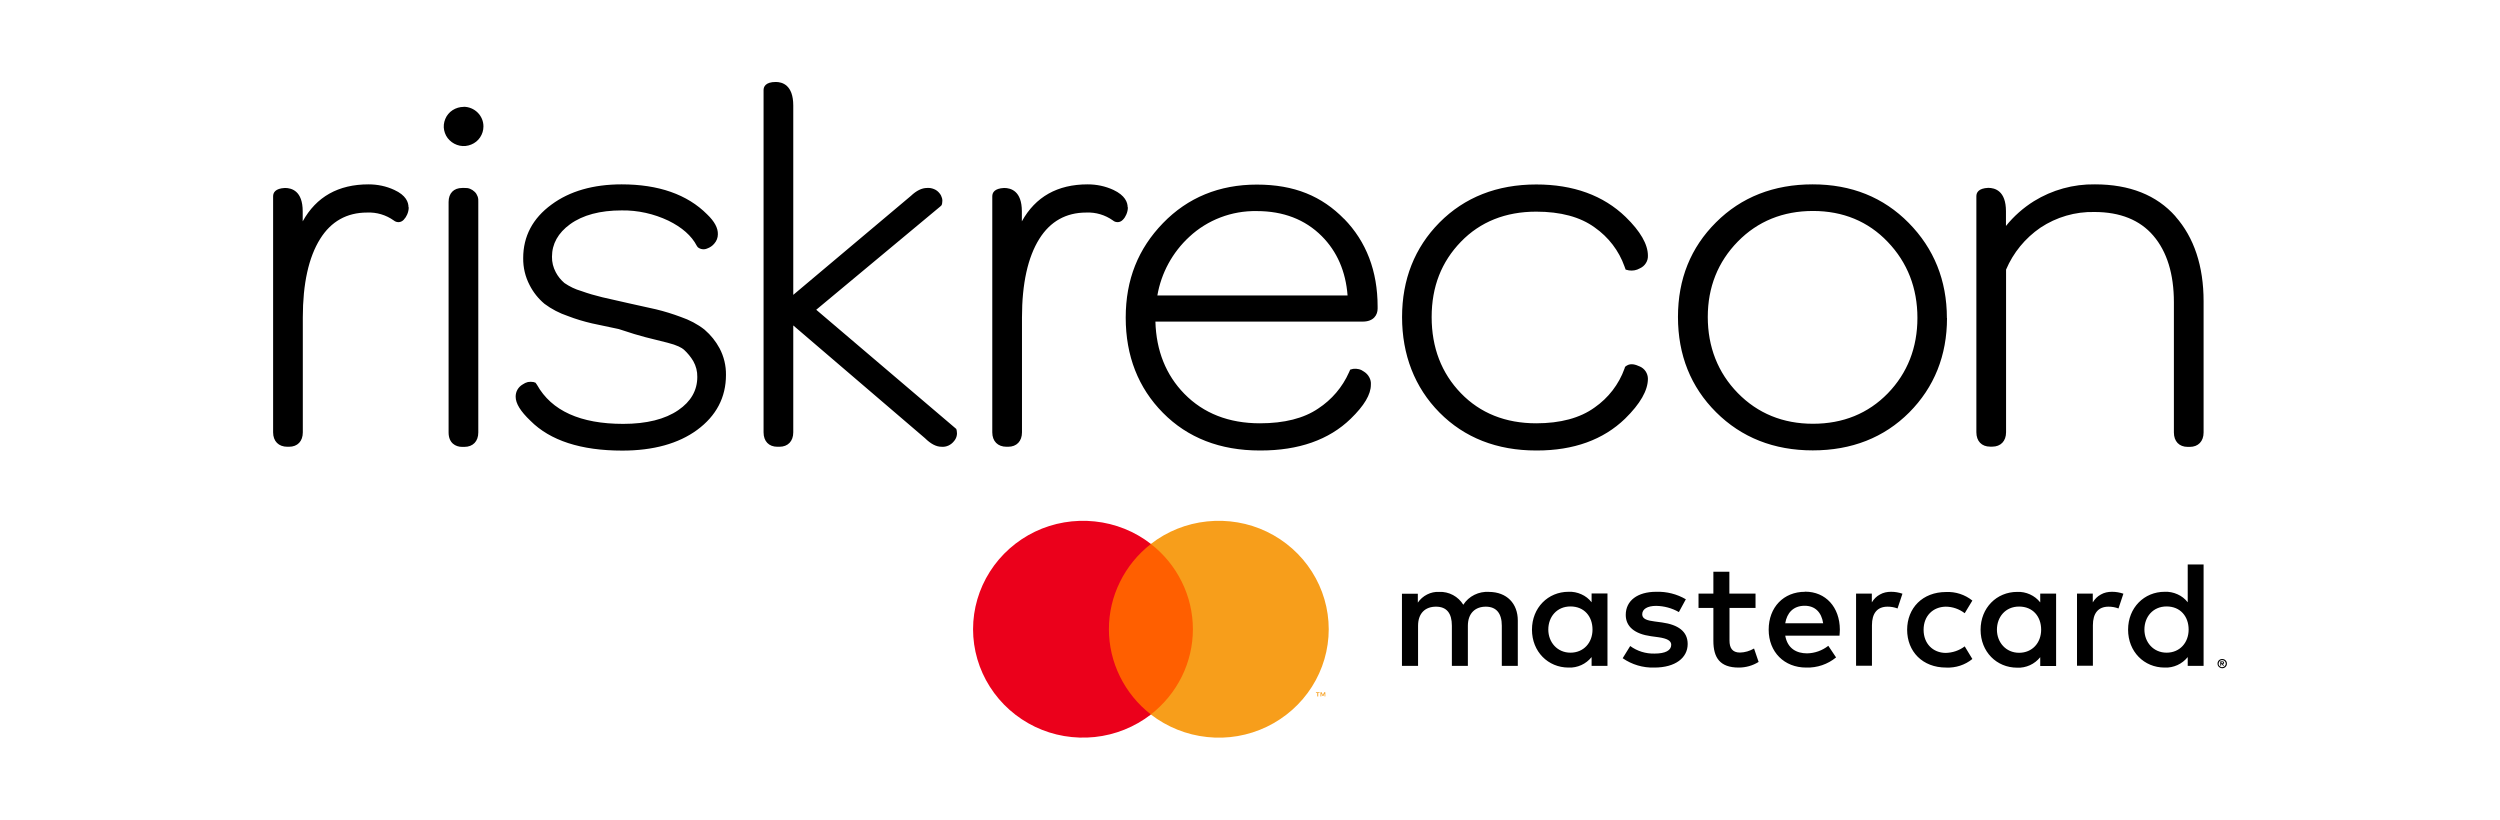
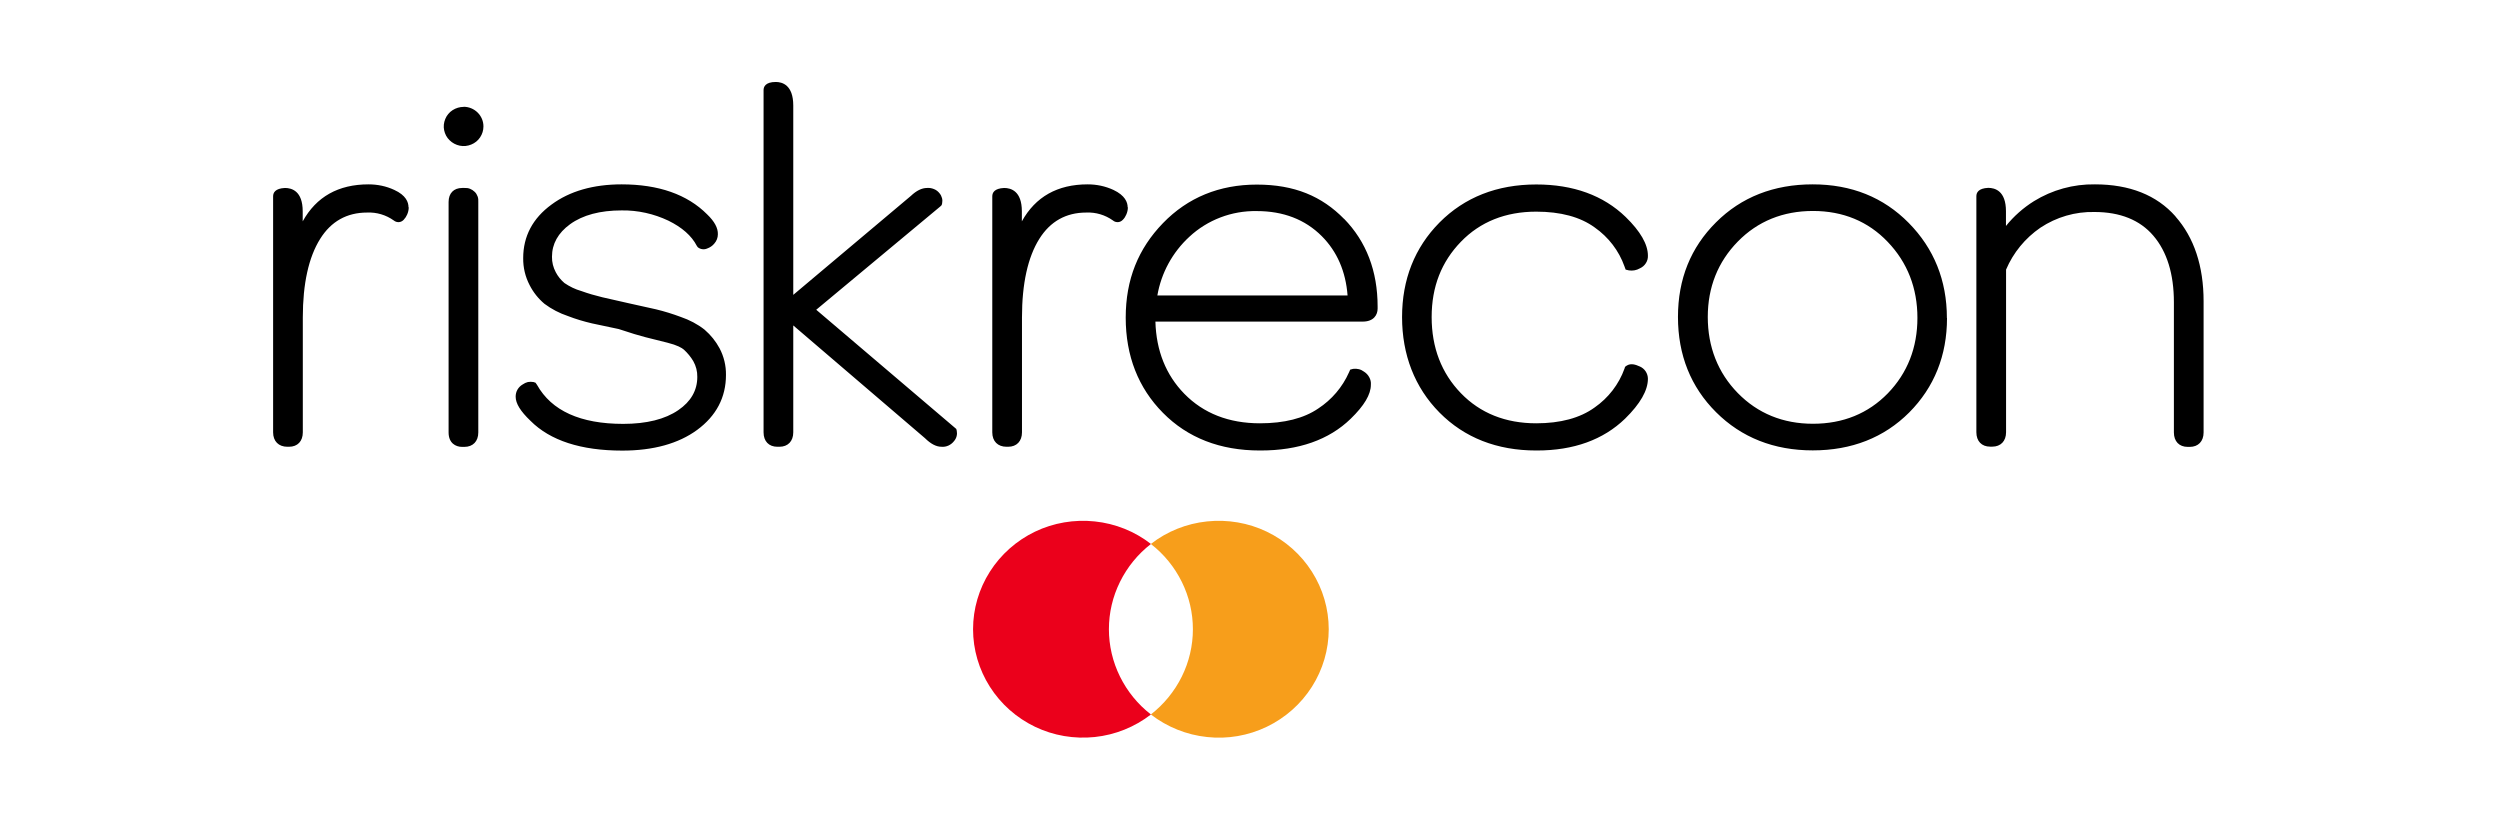
<svg xmlns="http://www.w3.org/2000/svg" width="183" height="60" viewBox="0 0 183 60" fill="none">
  <g clip-path="url(#clip0_1670_11059)">
-     <path d="M111.103 48.734V45.424C111.103 44.177 110.3 43.335 108.995 43.327C108.627 43.302 108.259 43.376 107.925 43.541C107.59 43.707 107.314 43.954 107.114 44.268C106.93 43.971 106.671 43.723 106.361 43.558C106.052 43.393 105.7 43.31 105.349 43.327C105.04 43.31 104.739 43.376 104.463 43.517C104.187 43.657 103.953 43.864 103.785 44.111V43.459H102.623V48.742H103.802V45.812C103.802 44.895 104.321 44.408 105.115 44.408C105.91 44.408 106.277 44.904 106.277 45.803V48.742H107.448V45.812C107.448 44.895 107.983 44.408 108.761 44.408C109.539 44.408 109.932 44.904 109.932 45.803V48.742H111.111L111.103 48.734ZM128.497 43.451H126.59V41.849H125.419V43.451H124.332V44.499H125.419V46.909C125.419 48.139 125.896 48.866 127.276 48.866C127.794 48.866 128.296 48.725 128.731 48.453L128.396 47.471C128.087 47.652 127.727 47.76 127.368 47.768C126.791 47.768 126.599 47.413 126.599 46.885V44.499H128.505V43.451H128.497ZM138.423 43.319C138.139 43.319 137.855 43.376 137.612 43.517C137.361 43.649 137.16 43.855 137.018 44.095V43.451H135.864V48.734H137.027V45.77C137.027 44.895 137.411 44.408 138.172 44.408C138.423 44.408 138.666 44.45 138.9 44.54L139.259 43.459C138.992 43.368 138.716 43.319 138.432 43.319H138.423ZM123.412 43.872C122.752 43.484 121.999 43.294 121.23 43.319C119.875 43.319 119.005 43.962 119.005 45.011C119.005 45.869 119.658 46.406 120.853 46.571L121.397 46.645C122.033 46.736 122.334 46.901 122.334 47.198C122.334 47.611 121.907 47.842 121.113 47.842C120.477 47.859 119.85 47.669 119.331 47.289L118.78 48.181C119.457 48.651 120.268 48.891 121.096 48.866C122.643 48.866 123.538 48.148 123.538 47.141C123.538 46.216 122.835 45.729 121.665 45.564L121.113 45.49C120.611 45.424 120.21 45.325 120.21 44.97C120.21 44.582 120.594 44.35 121.23 44.35C121.815 44.359 122.392 44.516 122.894 44.804L123.396 43.88L123.412 43.872ZM154.596 43.319C154.312 43.319 154.028 43.376 153.785 43.517C153.534 43.649 153.334 43.855 153.192 44.095V43.451H152.037V48.734H153.2V45.77C153.2 44.895 153.585 44.408 154.346 44.408C154.596 44.408 154.839 44.45 155.073 44.54L155.433 43.459C155.165 43.368 154.889 43.319 154.605 43.319H154.596ZM139.602 46.092C139.602 47.694 140.731 48.866 142.454 48.866C143.156 48.899 143.842 48.676 144.377 48.238L143.817 47.314C143.416 47.619 142.922 47.784 142.421 47.793C141.492 47.784 140.807 47.116 140.807 46.1C140.807 45.085 141.492 44.425 142.421 44.408C142.931 44.408 143.416 44.582 143.817 44.887L144.377 43.962C143.834 43.525 143.148 43.302 142.454 43.335C140.731 43.335 139.602 44.507 139.602 46.109V46.092ZM150.507 46.092V43.451H149.345V44.095C149.144 43.839 148.885 43.641 148.592 43.508C148.299 43.376 147.973 43.31 147.655 43.327C146.159 43.327 144.979 44.491 144.979 46.1C144.979 47.71 146.15 48.874 147.655 48.874C147.982 48.891 148.299 48.824 148.592 48.692C148.885 48.56 149.144 48.354 149.345 48.106V48.75H150.507V46.109V46.092ZM146.175 46.092C146.175 45.168 146.794 44.4 147.798 44.4C148.801 44.4 149.412 45.126 149.412 46.092C149.412 47.058 148.759 47.784 147.798 47.784C146.836 47.784 146.175 47.025 146.175 46.092ZM132.126 43.319C130.562 43.319 129.467 44.45 129.467 46.092C129.467 47.735 130.613 48.866 132.21 48.866C133.013 48.891 133.79 48.626 134.401 48.123L133.832 47.273C133.389 47.619 132.845 47.817 132.277 47.826C131.524 47.826 130.847 47.487 130.679 46.53H134.652C134.66 46.389 134.677 46.241 134.677 46.084C134.668 44.441 133.64 43.31 132.135 43.31L132.126 43.319ZM132.101 44.342C132.854 44.342 133.33 44.804 133.456 45.622H130.679C130.805 44.862 131.273 44.342 132.101 44.342ZM161.303 46.084V41.321H160.141V44.086C159.94 43.83 159.689 43.632 159.388 43.5C159.095 43.368 158.769 43.302 158.452 43.319C156.955 43.319 155.776 44.483 155.776 46.092C155.776 47.702 156.946 48.866 158.452 48.866C158.778 48.882 159.095 48.816 159.388 48.684C159.681 48.552 159.94 48.346 160.141 48.098V48.742H161.303V46.1V46.084ZM162.666 48.238C162.708 48.238 162.758 48.247 162.8 48.263C162.842 48.28 162.875 48.304 162.909 48.337C162.942 48.37 162.967 48.403 162.984 48.445C163.001 48.486 163.009 48.527 163.009 48.577C163.009 48.626 163.001 48.668 162.984 48.709C162.967 48.75 162.942 48.783 162.909 48.816C162.875 48.849 162.842 48.874 162.8 48.891C162.758 48.907 162.708 48.915 162.666 48.915C162.599 48.915 162.533 48.899 162.474 48.857C162.415 48.824 162.374 48.767 162.349 48.709C162.332 48.668 162.323 48.626 162.323 48.577C162.323 48.527 162.332 48.486 162.349 48.445C162.382 48.362 162.449 48.296 162.533 48.263C162.574 48.247 162.625 48.238 162.666 48.238ZM162.666 48.833C162.666 48.833 162.733 48.833 162.767 48.816C162.8 48.8 162.825 48.783 162.85 48.758C162.9 48.709 162.926 48.643 162.926 48.577C162.926 48.511 162.9 48.445 162.85 48.395C162.825 48.37 162.8 48.354 162.767 48.337C162.733 48.321 162.7 48.321 162.666 48.321C162.633 48.321 162.591 48.321 162.566 48.337C162.524 48.354 162.491 48.379 162.466 48.412C162.441 48.445 162.424 48.486 162.407 48.527C162.407 48.569 162.407 48.61 162.407 48.651C162.415 48.692 162.441 48.725 162.474 48.758C162.499 48.783 162.524 48.8 162.558 48.816C162.591 48.833 162.625 48.841 162.658 48.833H162.666ZM162.683 48.412C162.683 48.412 162.75 48.412 162.775 48.437C162.783 48.445 162.792 48.453 162.8 48.469C162.8 48.486 162.8 48.494 162.8 48.511C162.8 48.519 162.8 48.535 162.8 48.544C162.8 48.552 162.792 48.569 162.783 48.577C162.758 48.593 162.733 48.602 162.708 48.61L162.808 48.725H162.725L162.625 48.61H162.591V48.725H162.524V48.412H162.666H162.683ZM162.608 48.469V48.552H162.683C162.683 48.552 162.716 48.552 162.725 48.544C162.725 48.544 162.733 48.544 162.733 48.527C162.733 48.527 162.733 48.519 162.733 48.511C162.733 48.502 162.733 48.502 162.733 48.494C162.733 48.494 162.733 48.486 162.725 48.478C162.708 48.478 162.7 48.469 162.683 48.469H162.608ZM156.971 46.084C156.971 45.159 157.59 44.392 158.594 44.392C159.597 44.392 160.208 45.118 160.208 46.084C160.208 47.05 159.555 47.776 158.594 47.776C157.632 47.776 156.971 47.017 156.971 46.084ZM117.667 46.084V43.443H116.505V44.086C116.304 43.83 116.053 43.632 115.752 43.5C115.46 43.368 115.133 43.302 114.816 43.319C113.319 43.319 112.14 44.483 112.14 46.092C112.14 47.702 113.319 48.866 114.816 48.866C115.142 48.882 115.46 48.816 115.752 48.684C116.045 48.552 116.304 48.346 116.505 48.098V48.742H117.667V46.1V46.084ZM113.336 46.084C113.336 45.159 113.954 44.392 114.958 44.392C115.961 44.392 116.572 45.118 116.572 46.084C116.572 47.05 115.92 47.776 114.958 47.776C113.996 47.776 113.336 47.017 113.336 46.084Z" fill="black" />
-     <path d="M87.77 39.819H80.728V52.3H87.77V39.819Z" fill="#FF5F00" />
    <path d="M81.172 46.059C81.172 44.854 81.448 43.674 81.983 42.592C82.518 41.511 83.287 40.562 84.249 39.819C83.062 38.894 81.64 38.325 80.135 38.168C78.638 38.011 77.116 38.267 75.761 38.919C74.406 39.571 73.261 40.586 72.458 41.849C71.655 43.112 71.228 44.573 71.228 46.059C71.228 47.545 71.655 49.006 72.458 50.269C73.261 51.532 74.406 52.547 75.761 53.199C77.116 53.851 78.638 54.107 80.135 53.95C81.632 53.794 83.062 53.216 84.249 52.3C83.287 51.557 82.518 50.607 81.983 49.526C81.448 48.445 81.172 47.256 81.172 46.059Z" fill="#EB001B" />
-     <path d="M96.493 50.979V50.723H96.594V50.673H96.326V50.723H96.427V50.979H96.485H96.493ZM97.012 50.979V50.673H96.928L96.836 50.888L96.744 50.673H96.661V50.979H96.719V50.748L96.811 50.946H96.87L96.962 50.748V50.979H97.02H97.012Z" fill="#F79E1B" />
    <path d="M97.263 46.059C97.263 47.545 96.836 49.006 96.033 50.269C95.231 51.532 94.085 52.547 92.73 53.199C91.376 53.851 89.853 54.116 88.357 53.95C86.86 53.794 85.43 53.216 84.242 52.3C85.195 51.557 85.973 50.607 86.508 49.526C87.044 48.445 87.32 47.256 87.32 46.059C87.32 44.862 87.044 43.674 86.508 42.592C85.973 41.511 85.204 40.562 84.242 39.819C85.43 38.894 86.851 38.325 88.357 38.168C89.853 38.011 91.376 38.267 92.73 38.919C94.085 39.571 95.231 40.586 96.033 41.849C96.836 43.112 97.263 44.573 97.263 46.059Z" fill="#F79E1B" />
    <path d="M29.919 15.171C29.919 15.352 29.877 15.542 29.802 15.707C29.743 15.848 29.659 15.972 29.551 16.087C29.459 16.186 29.333 16.252 29.199 16.26C29.066 16.269 28.932 16.227 28.823 16.137C28.254 15.732 27.569 15.526 26.866 15.559C25.386 15.559 24.232 16.211 23.438 17.482C22.593 18.828 22.166 20.767 22.166 23.235V31.647C22.166 32.299 21.782 32.703 21.155 32.703H21.038C20.394 32.703 19.992 32.299 19.992 31.647V14.37C19.992 14.106 20.143 13.792 20.862 13.759C21.355 13.759 22.158 13.982 22.158 15.468V16.203C23.153 14.403 24.767 13.495 26.975 13.495C27.627 13.495 28.271 13.627 28.857 13.9C29.726 14.296 29.902 14.808 29.902 15.171H29.919ZM33.991 13.759H33.832C33.213 13.759 32.837 14.147 32.837 14.783V31.655C32.837 32.439 33.356 32.712 33.832 32.712H33.991C34.618 32.712 35.011 32.307 35.011 31.655V14.783C35.02 14.651 35.011 14.51 34.961 14.378C34.911 14.246 34.844 14.131 34.744 14.04C34.643 13.941 34.526 13.867 34.401 13.817C34.276 13.768 34.133 13.751 33.999 13.759H33.991ZM33.941 7.824C33.657 7.824 33.372 7.907 33.13 8.064C32.887 8.22 32.703 8.443 32.595 8.707C32.486 8.972 32.452 9.261 32.511 9.533C32.569 9.814 32.703 10.069 32.912 10.268C33.113 10.466 33.372 10.606 33.657 10.664C33.941 10.722 34.234 10.689 34.493 10.581C34.761 10.474 34.986 10.292 35.145 10.053C35.304 9.814 35.388 9.541 35.388 9.252C35.388 8.873 35.237 8.509 34.961 8.237C34.685 7.965 34.317 7.816 33.933 7.816L33.941 7.824ZM51.569 24.127C51.051 23.722 50.465 23.417 49.838 23.202C49.245 22.98 48.634 22.79 48.015 22.641C47.522 22.534 46.853 22.385 46.008 22.195L44.085 21.758C43.566 21.634 43.056 21.485 42.554 21.304C42.111 21.18 41.693 20.974 41.317 20.718C41.057 20.495 40.84 20.231 40.681 19.925C40.497 19.579 40.397 19.191 40.405 18.794C40.405 17.854 40.848 17.053 41.735 16.409C42.663 15.74 43.926 15.402 45.506 15.402C46.694 15.385 47.865 15.649 48.927 16.153C49.922 16.64 50.624 17.259 51.001 17.986L51.026 18.027L51.084 18.101C51.176 18.175 51.285 18.225 51.41 18.241C51.528 18.258 51.653 18.241 51.762 18.192C51.971 18.118 52.155 17.994 52.288 17.829C52.456 17.639 52.548 17.399 52.548 17.152C52.564 16.698 52.305 16.211 51.762 15.691C50.306 14.23 48.199 13.495 45.506 13.495C43.432 13.495 41.701 13.99 40.372 14.973C38.992 15.98 38.298 17.3 38.298 18.893C38.289 19.579 38.448 20.256 38.766 20.866C39.034 21.395 39.402 21.857 39.853 22.237C40.372 22.625 40.957 22.93 41.576 23.136C42.153 23.359 42.738 23.533 43.34 23.673L45.289 24.086C46.159 24.375 46.811 24.573 47.237 24.68L48.851 25.084C49.579 25.266 49.913 25.464 50.064 25.596C50.332 25.844 50.566 26.125 50.75 26.438C50.95 26.793 51.051 27.189 51.042 27.594C51.042 28.576 50.574 29.393 49.654 30.021C48.684 30.689 47.329 31.028 45.615 31.028C42.487 31.028 40.372 30.07 39.31 28.172L39.201 28.015L39.05 27.965C38.917 27.941 38.775 27.941 38.641 27.965C38.507 27.998 38.382 28.056 38.264 28.139C38.105 28.229 37.972 28.361 37.88 28.518C37.788 28.675 37.746 28.857 37.746 29.038C37.746 29.534 38.097 30.103 38.833 30.805C40.271 32.249 42.529 32.984 45.548 32.984C47.823 32.984 49.663 32.472 51.026 31.473C52.431 30.442 53.141 29.088 53.141 27.445C53.15 26.768 52.991 26.1 52.673 25.497C52.397 24.985 52.029 24.523 51.586 24.143L51.569 24.127ZM70.009 31.407L59.748 22.674L68.83 15.113L68.93 15.014L68.963 14.89C68.989 14.758 68.989 14.626 68.955 14.502C68.922 14.378 68.863 14.255 68.779 14.155C68.671 14.015 68.537 13.908 68.37 13.842C68.211 13.776 68.035 13.743 67.86 13.759C67.475 13.759 67.082 13.957 66.68 14.337L58.067 21.584V7.725C58.067 6.223 57.264 6 56.788 6C56.01 6 55.893 6.371 55.893 6.594V31.647C55.893 32.299 56.277 32.703 56.905 32.703H57.055C57.674 32.703 58.067 32.299 58.067 31.647V23.822L67.709 32.076C68.127 32.489 68.529 32.703 68.913 32.703C69.089 32.72 69.273 32.687 69.432 32.613C69.591 32.538 69.733 32.423 69.841 32.282C69.925 32.183 69.992 32.059 70.025 31.927C70.059 31.795 70.059 31.663 70.034 31.531L70 31.399L70.009 31.407ZM82.544 15.171C82.544 14.816 82.36 14.304 81.499 13.9C80.905 13.627 80.27 13.495 79.617 13.495C77.41 13.495 75.796 14.403 74.8 16.203V15.468C74.8 13.982 73.998 13.759 73.504 13.759C72.785 13.792 72.635 14.106 72.635 14.37V31.647C72.635 32.299 73.036 32.703 73.68 32.703H73.797C74.416 32.703 74.809 32.299 74.809 31.647V23.235C74.809 20.767 75.235 18.828 76.08 17.482C76.883 16.203 78.037 15.559 79.509 15.559C80.211 15.526 80.897 15.732 81.466 16.137C81.566 16.227 81.708 16.269 81.842 16.26C81.976 16.252 82.101 16.186 82.193 16.087C82.302 15.98 82.385 15.848 82.444 15.707C82.519 15.542 82.561 15.352 82.561 15.171H82.544ZM98.383 16.013C100.014 17.68 100.842 19.843 100.842 22.443V22.592C100.842 23.046 100.557 23.541 99.754 23.541H84.576C84.635 25.671 85.346 27.445 86.692 28.824C88.097 30.26 89.954 30.986 92.228 30.986C94.009 30.986 95.439 30.623 96.493 29.905C97.488 29.253 98.266 28.337 98.743 27.264L98.835 27.057L99.052 27C99.194 26.983 99.336 26.991 99.47 27.024C99.604 27.057 99.738 27.123 99.846 27.206C100.005 27.305 100.139 27.445 100.231 27.619C100.323 27.784 100.365 27.974 100.348 28.163C100.348 28.873 99.863 29.691 98.868 30.656C97.279 32.2 95.055 32.976 92.278 32.976H92.211C89.318 32.976 86.935 32.051 85.128 30.219C83.322 28.395 82.402 26.05 82.402 23.252C82.402 20.454 83.322 18.2 85.128 16.335C86.943 14.461 89.251 13.512 92.002 13.512C94.754 13.512 96.761 14.362 98.391 16.029L98.383 16.013ZM96.752 17.284C95.531 16.062 93.934 15.451 91.994 15.451C90.162 15.418 88.39 16.095 87.06 17.333C85.822 18.473 85.003 19.983 84.719 21.626H98.642C98.508 19.868 97.873 18.407 96.752 17.284ZM120.009 26.818C119.741 26.694 119.39 26.57 119.08 26.76L118.955 26.851L118.913 26.983C118.503 28.13 117.734 29.129 116.722 29.831C115.66 30.599 114.222 30.986 112.449 30.986C110.208 30.986 108.351 30.244 106.938 28.782C105.516 27.313 104.797 25.439 104.797 23.211C104.797 20.982 105.516 19.166 106.938 17.697C108.351 16.236 110.208 15.493 112.449 15.493C114.238 15.493 115.677 15.881 116.73 16.648C117.742 17.358 118.503 18.349 118.913 19.504L118.997 19.735L119.239 19.793C119.515 19.835 119.791 19.785 120.034 19.645C120.218 19.562 120.368 19.438 120.477 19.265C120.586 19.1 120.636 18.902 120.627 18.712C120.627 17.887 120.075 16.929 118.997 15.881C117.366 14.304 115.167 13.503 112.457 13.503C109.58 13.503 107.205 14.444 105.374 16.285C103.551 18.126 102.631 20.462 102.631 23.211C102.631 25.959 103.551 28.361 105.374 30.202C107.197 32.043 109.58 32.976 112.449 32.976H112.507C115.192 32.976 117.358 32.192 118.955 30.648C120.067 29.558 120.627 28.576 120.627 27.726C120.627 27.536 120.569 27.346 120.46 27.181C120.351 27.016 120.193 26.892 120.017 26.818H120.009ZM142.521 23.277C142.521 26.025 141.584 28.353 139.753 30.194C137.913 32.035 135.538 32.968 132.695 32.968C129.851 32.968 127.476 32.026 125.62 30.177C123.763 28.328 122.827 25.984 122.827 23.202C122.827 20.421 123.763 18.118 125.611 16.277C127.46 14.428 129.843 13.495 132.686 13.495C135.529 13.495 137.871 14.444 139.719 16.318C141.567 18.192 142.512 20.528 142.512 23.277H142.521ZM138.18 17.705C136.75 16.203 134.902 15.443 132.711 15.443C130.52 15.443 128.664 16.194 127.209 17.68C125.754 19.166 125.009 21.023 125.009 23.202C125.009 25.382 125.745 27.28 127.209 28.774C128.664 30.26 130.512 31.019 132.711 31.019C134.911 31.019 136.75 30.268 138.189 28.791C139.627 27.305 140.355 25.448 140.355 23.268C140.355 21.089 139.627 19.215 138.18 17.705ZM159.246 15.839C157.866 14.279 155.884 13.495 153.35 13.495C151.77 13.47 150.223 13.9 148.885 14.725C148.107 15.212 147.413 15.823 146.836 16.541V15.46C146.836 13.974 146.033 13.751 145.539 13.751C144.82 13.784 144.67 14.098 144.67 14.362V31.639C144.67 32.291 145.054 32.695 145.682 32.695H145.832C146.451 32.695 146.844 32.291 146.844 31.639V19.735C147.371 18.497 148.241 17.433 149.361 16.665C150.532 15.889 151.912 15.484 153.317 15.518C155.19 15.518 156.645 16.104 157.623 17.251C158.627 18.423 159.129 20.066 159.129 22.129V31.655C159.129 32.307 159.513 32.712 160.141 32.712H160.291C160.91 32.712 161.303 32.307 161.303 31.655V22.055C161.303 19.48 160.609 17.391 159.246 15.848V15.839Z" fill="black" />
  </g>
  <defs>
    <clipPath id="clip0_1670_11059">
      <rect width="143" height="48" fill="white" transform="translate(20 6)" />
    </clipPath>
  </defs>
</svg>